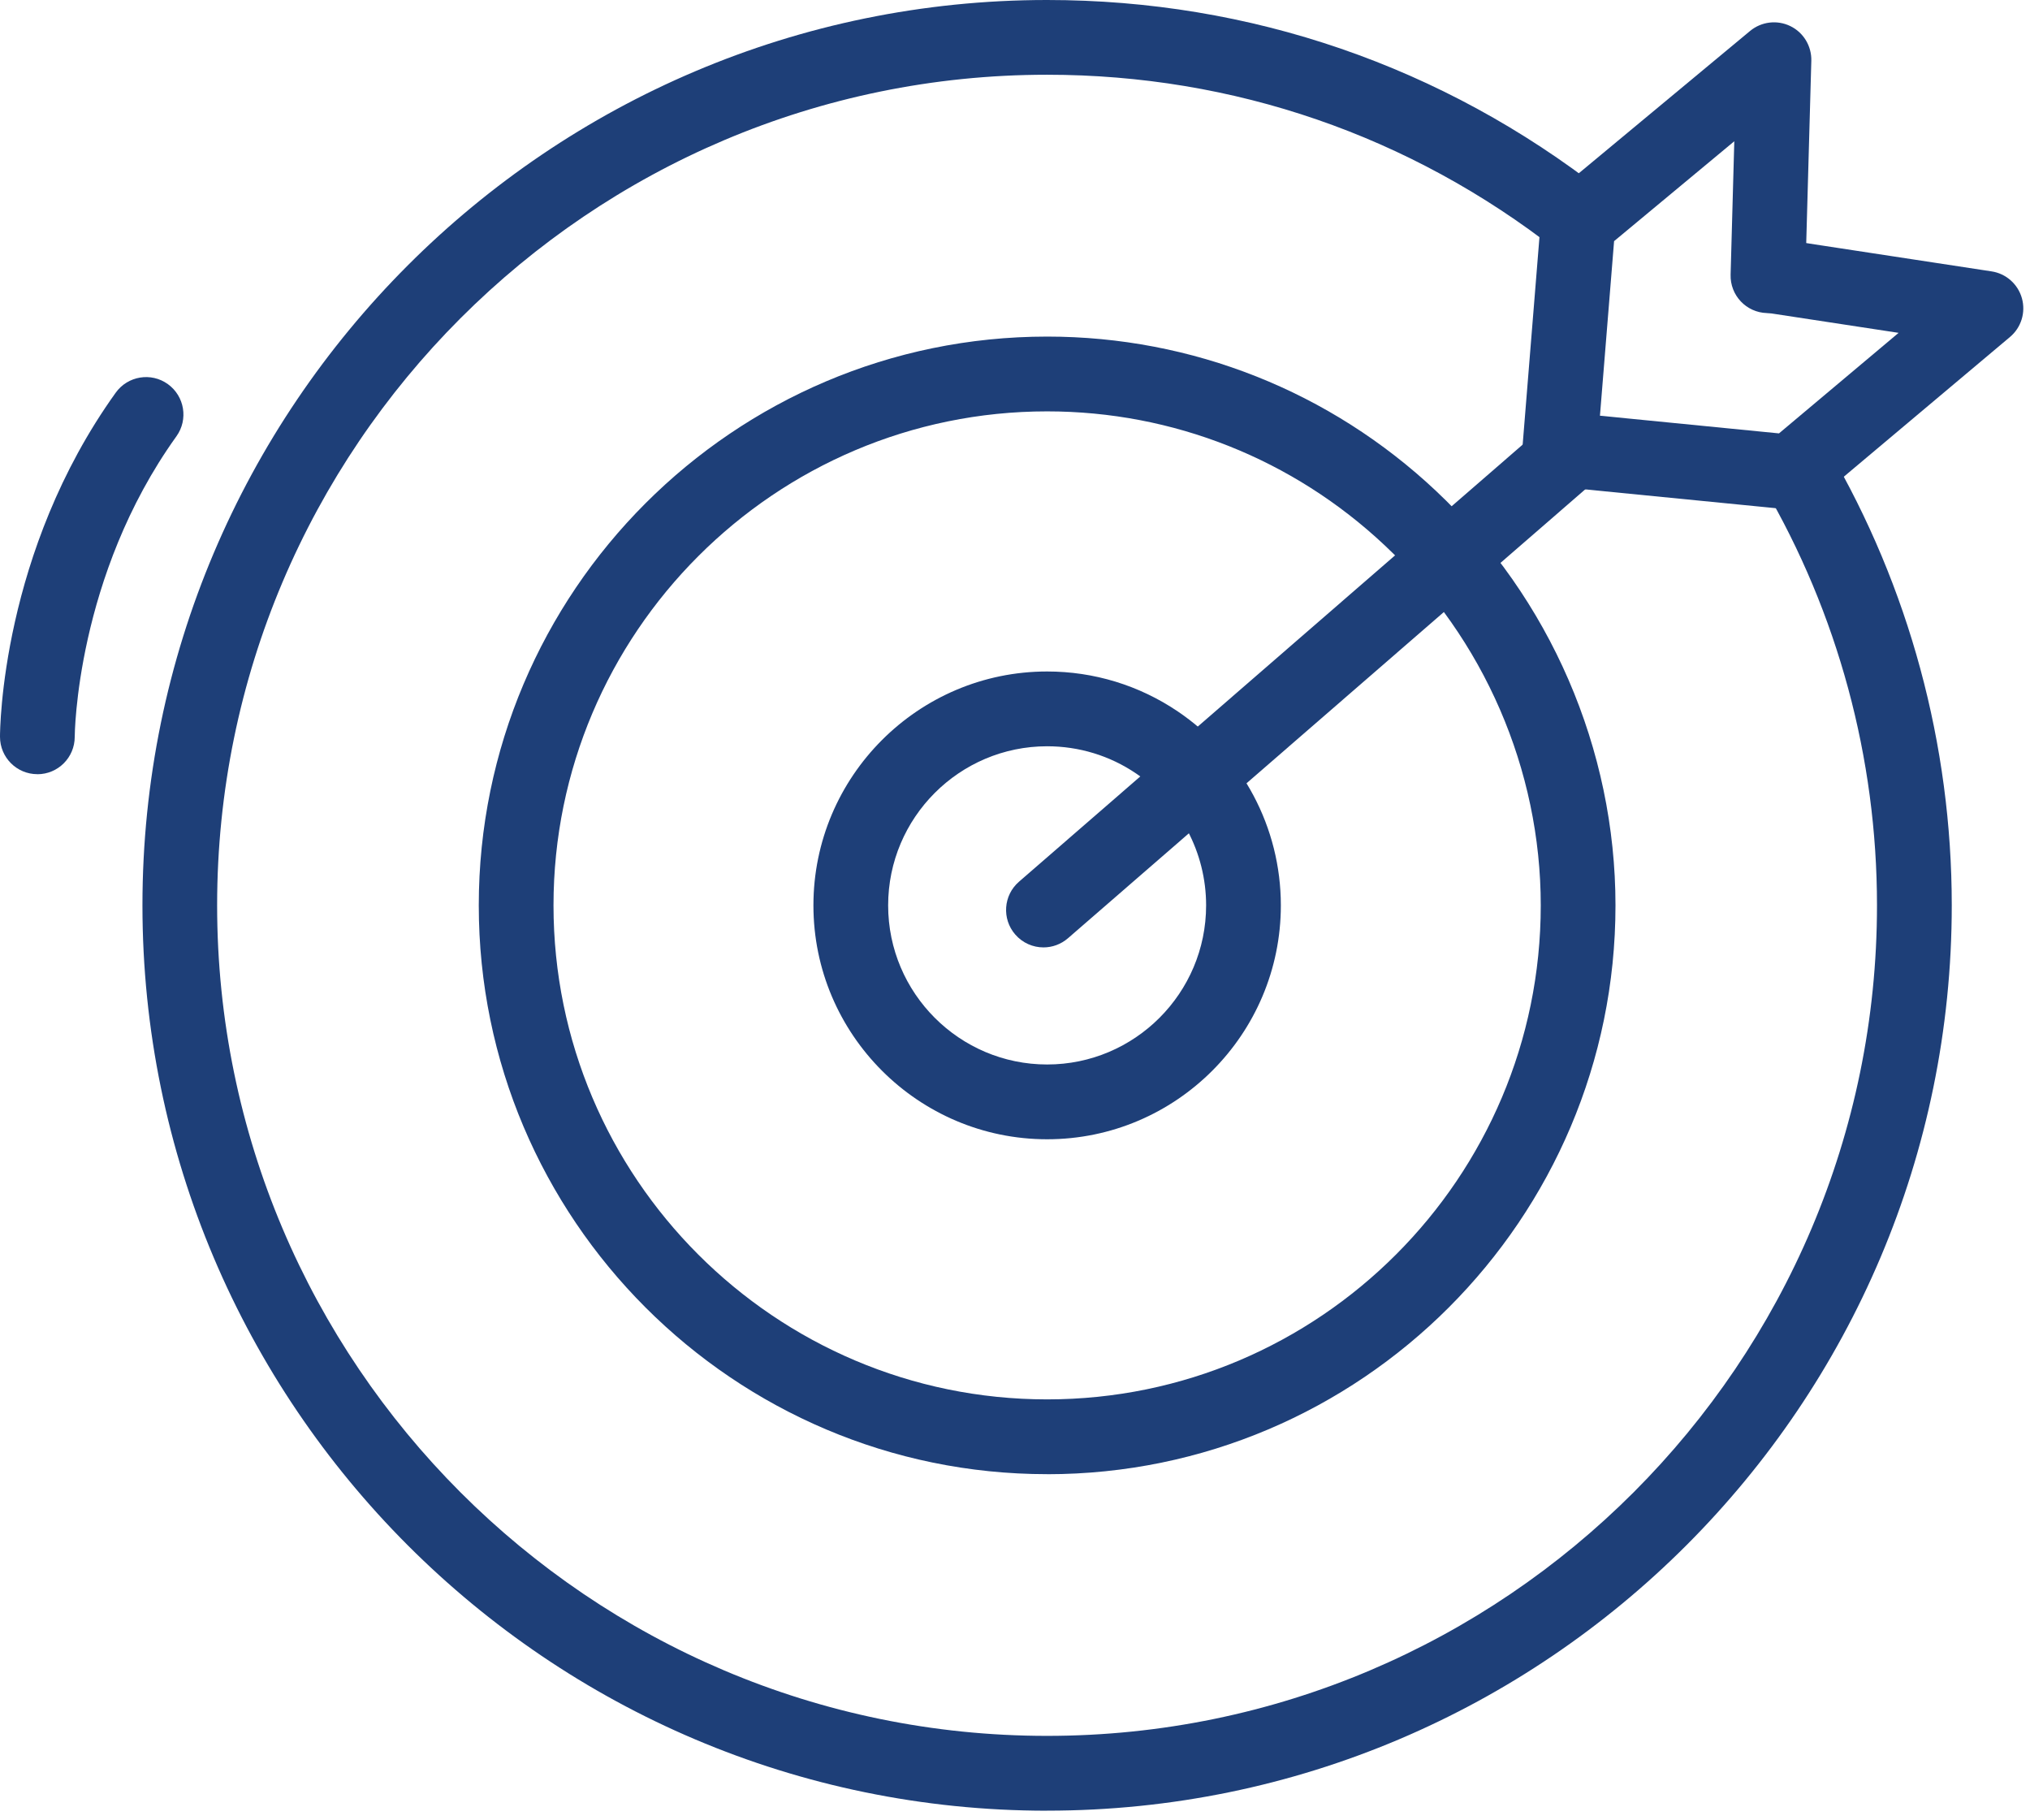
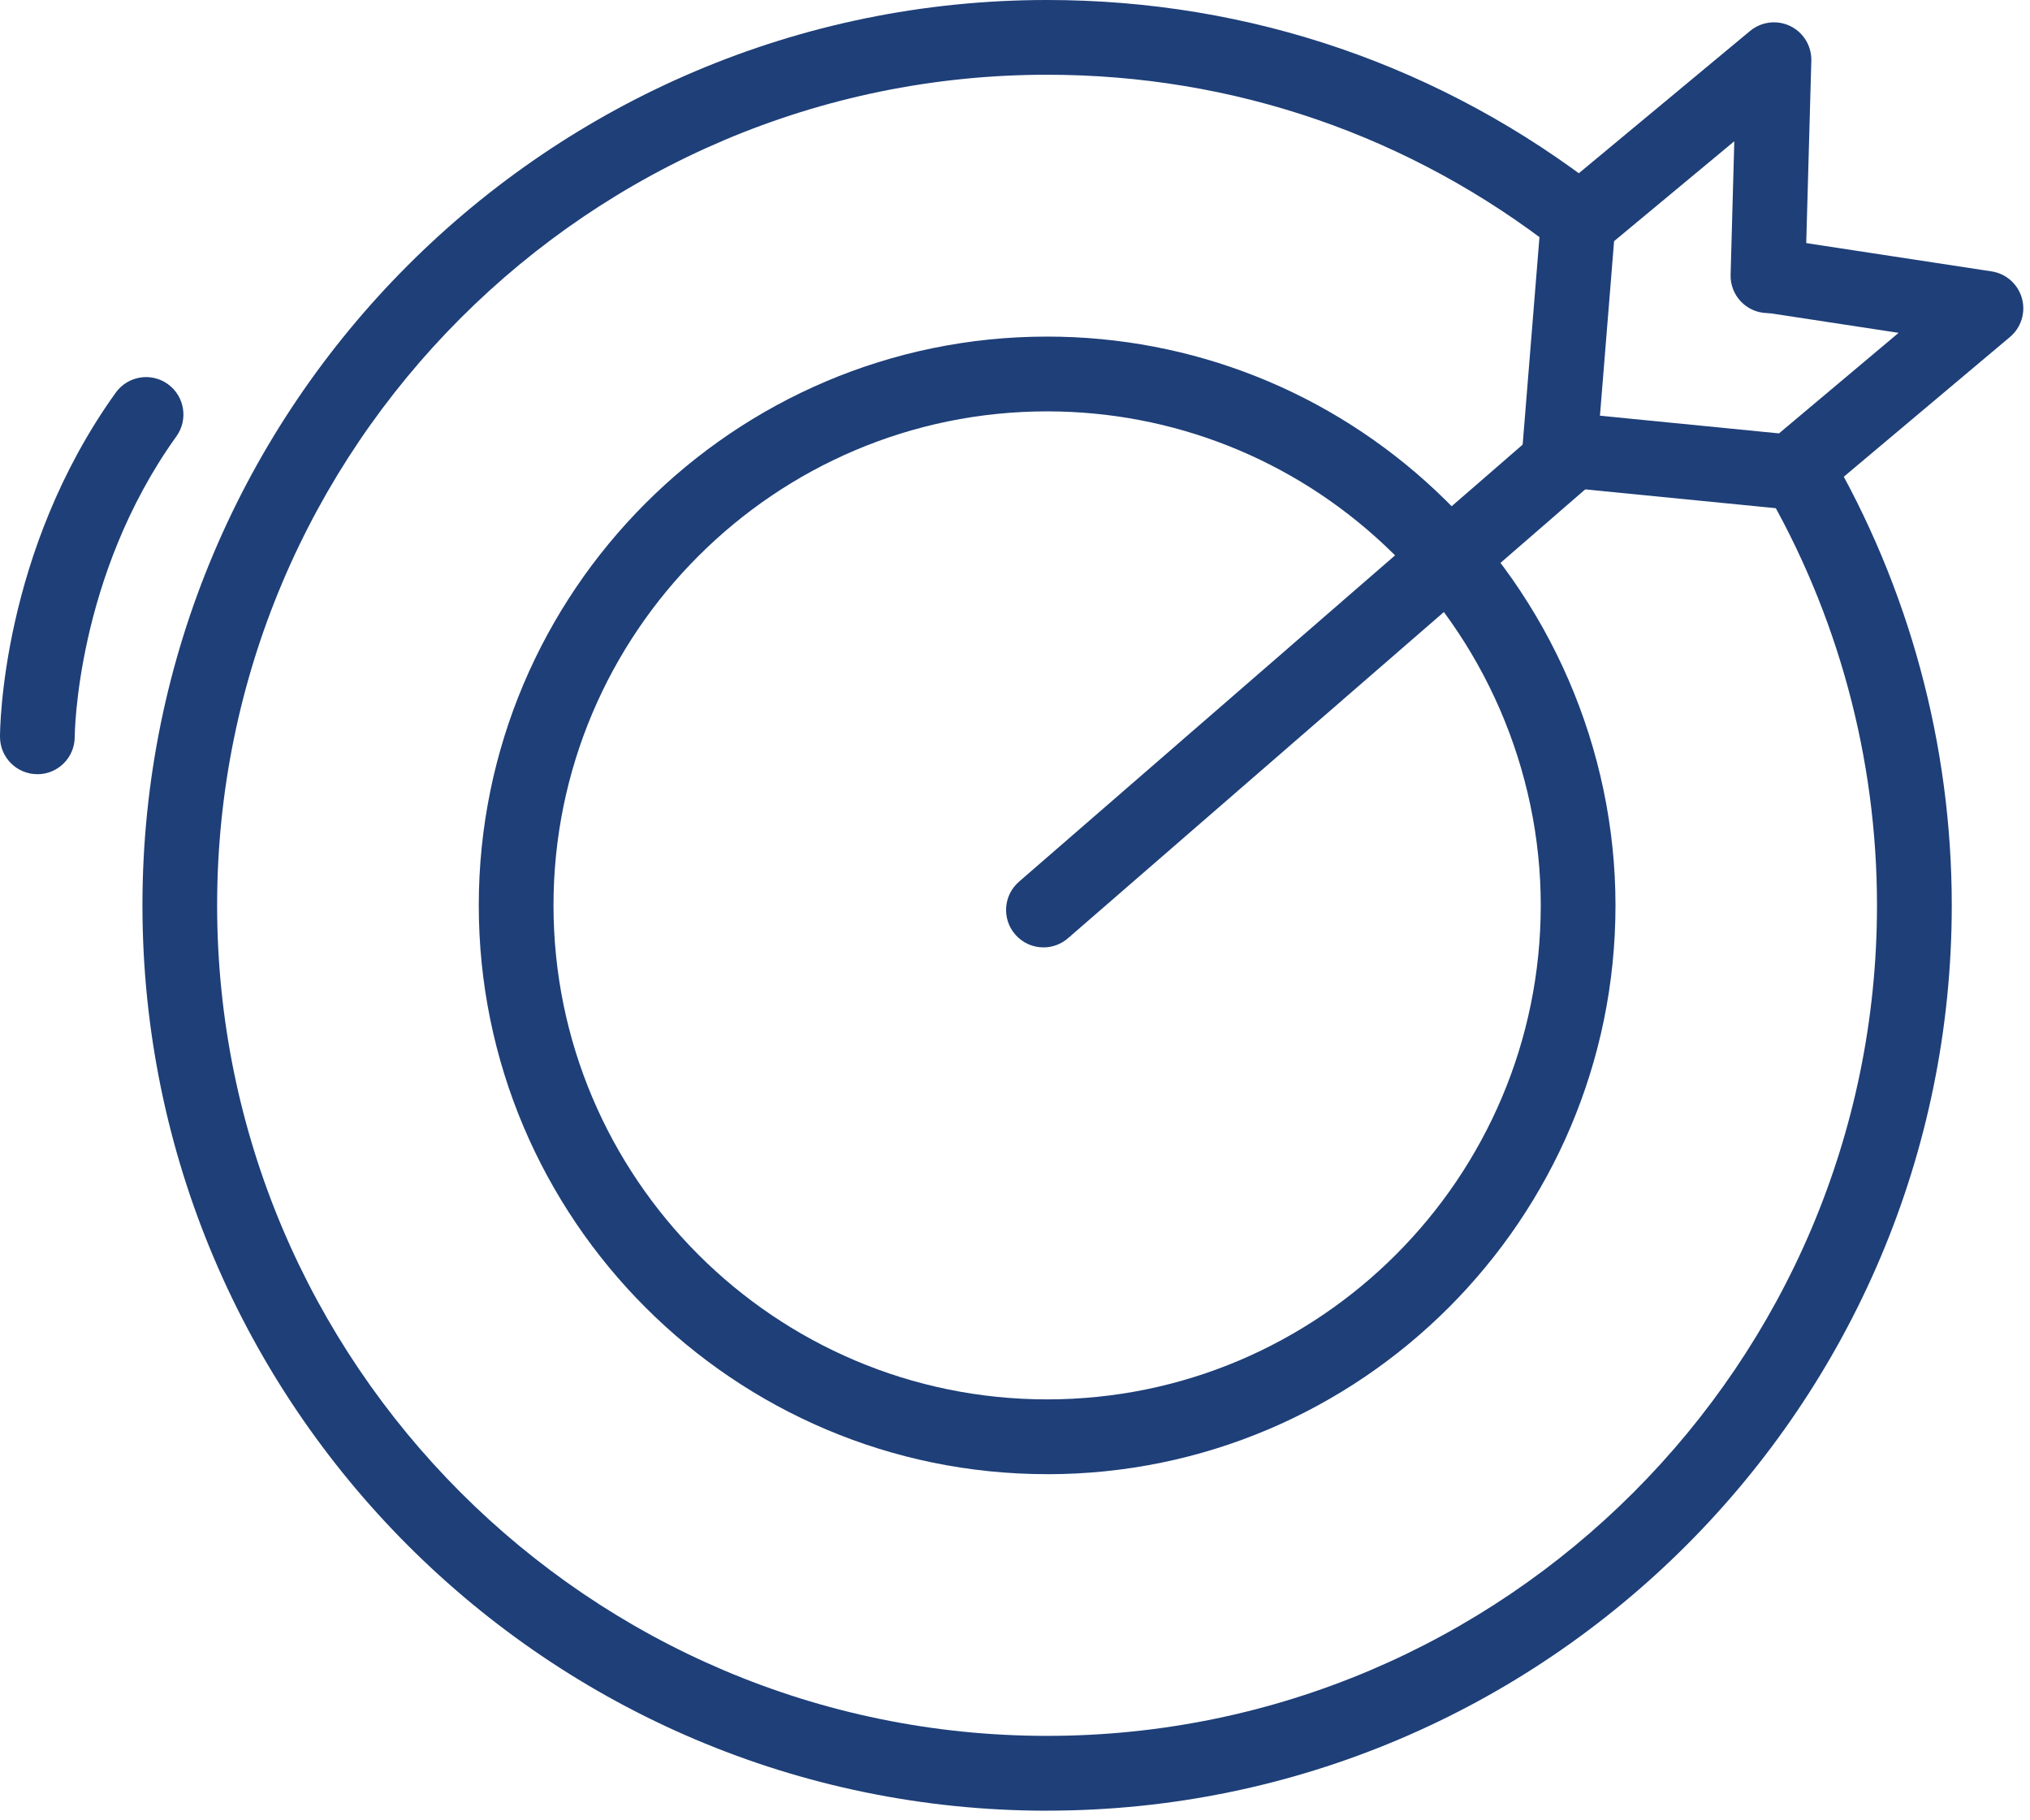
<svg xmlns="http://www.w3.org/2000/svg" width="174" height="156" viewBox="0 0 174 156" fill="none">
  <path d="M89.75 155.177C46.995 155.177 12.21 120.372 12.21 77.587C12.21 34.802 46.995 0 89.75 0C107.176 0 123.65 5.672 137.389 16.403C138.782 17.493 139.03 19.508 137.942 20.902C136.853 22.296 134.839 22.544 133.446 21.455C120.844 11.609 105.731 6.405 89.746 6.405C50.522 6.405 18.611 38.335 18.611 77.583C18.611 116.831 50.522 148.764 89.746 148.764C128.97 148.764 160.885 116.831 160.885 77.583C160.885 64.969 157.526 52.567 151.177 41.719C150.284 40.193 150.796 38.231 152.321 37.333C153.847 36.436 155.808 36.949 156.705 38.479C163.631 50.308 167.294 63.827 167.294 77.583C167.294 120.368 132.509 155.173 89.75 155.173V155.177Z" fill="#1E3F78" />
  <path d="M89.754 126.336C62.892 126.336 41.038 104.469 41.038 77.591C41.038 50.712 62.892 28.845 89.754 28.845C102.18 28.845 114.018 33.544 123.09 42.076C132.866 51.265 138.47 64.212 138.47 77.595C138.47 104.473 116.616 126.34 89.754 126.34V126.336ZM89.754 35.254C66.423 35.254 47.443 54.245 47.443 77.591C47.443 100.936 66.423 119.927 89.754 119.927C113.085 119.927 132.065 100.936 132.065 77.591C132.065 65.97 127.193 54.73 118.702 46.747C110.82 39.336 100.539 35.254 89.75 35.254H89.754Z" fill="#1E3F78" />
-   <path d="M89.754 97.635C78.709 97.635 69.722 88.642 69.722 77.591C69.722 66.539 78.709 57.546 89.754 57.546C93.769 57.546 97.641 58.732 100.955 60.971C106.484 64.708 109.787 70.921 109.787 77.591C109.787 88.642 100.799 97.635 89.754 97.635ZM89.754 63.955C82.24 63.955 76.127 70.072 76.127 77.591C76.127 85.109 82.24 91.226 89.754 91.226C97.268 91.226 103.381 85.109 103.381 77.591C103.381 73.052 101.136 68.826 97.373 66.283C95.123 64.76 92.488 63.955 89.754 63.955Z" fill="#1E3F78" />
  <path d="M89.442 81.192C88.545 81.192 87.657 80.819 87.02 80.086C85.859 78.748 86.003 76.725 87.34 75.564L132.718 36.192C134.055 35.034 136.077 35.178 137.237 36.512C138.394 37.85 138.25 39.873 136.917 41.035L91.54 80.407C90.935 80.931 90.187 81.192 89.442 81.192Z" fill="#1E3F78" />
  <path d="M133.678 41.956C133.59 41.956 133.506 41.956 133.418 41.944C131.656 41.8 130.339 40.258 130.483 38.491L132.077 18.803C132.145 17.942 132.561 17.149 133.222 16.596L150.008 2.652C150.976 1.851 152.325 1.687 153.454 2.235C154.587 2.784 155.288 3.95 155.256 5.208L154.739 23.718C154.691 25.488 153.21 26.878 151.449 26.83C149.679 26.782 148.286 25.308 148.338 23.538L148.654 12.105L138.35 20.666L136.865 39.008C136.729 40.682 135.327 41.952 133.674 41.952L133.678 41.956Z" fill="#1E3F78" />
  <path d="M153.522 43.666C153.418 43.666 153.314 43.662 153.206 43.65L133.558 41.712C131.796 41.539 130.511 39.969 130.683 38.211C130.856 36.448 132.425 35.162 134.182 35.334L152.485 37.141L162.738 28.525L151.445 26.802C149.695 26.538 148.49 24.904 148.758 23.153C149.023 21.403 150.652 20.193 152.405 20.465L152.537 20.485L170.704 23.257C171.949 23.446 172.966 24.347 173.307 25.561C173.647 26.774 173.247 28.072 172.282 28.881L155.592 42.913C155.011 43.406 154.275 43.674 153.522 43.674V43.666Z" fill="#1E3F78" />
  <path d="M3.203 66.347C1.433 66.347 0 64.913 0 63.142C0 62.501 0.112 47.312 9.92 33.652C10.953 32.214 12.955 31.886 14.388 32.919C15.825 33.953 16.153 35.956 15.12 37.394C6.505 49.395 6.405 63.01 6.405 63.146C6.405 64.917 4.972 66.351 3.203 66.351V66.347Z" fill="#1E3F78" />
</svg>